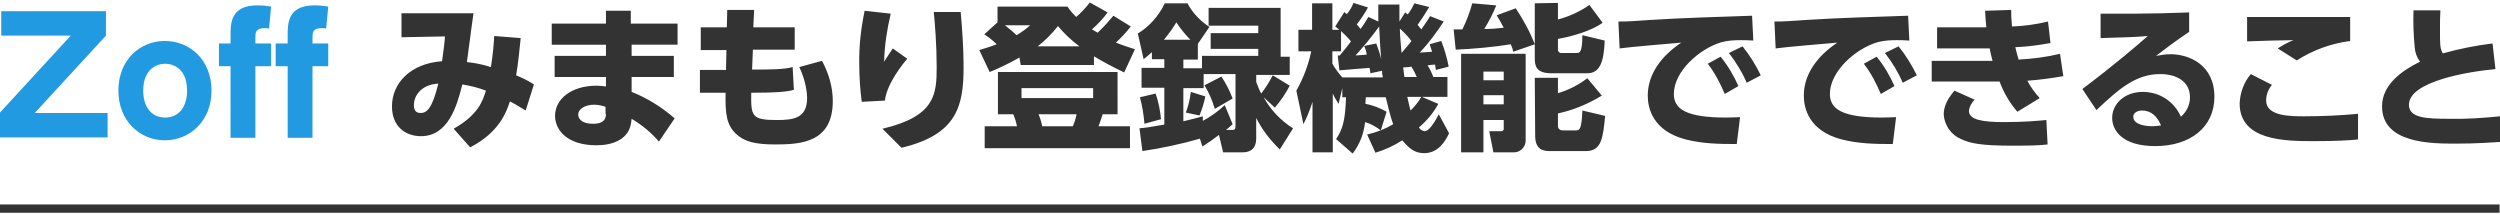
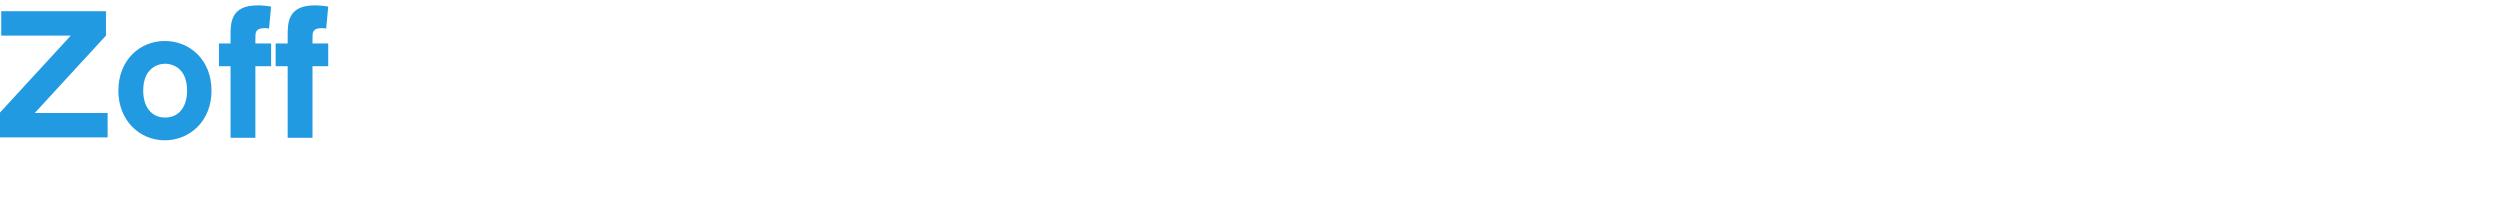
<svg xmlns="http://www.w3.org/2000/svg" version="1.1" id="title_function" x="0px" y="0px" viewBox="0 0 604 52" style="enable-background:new 0 0 604 52;" xml:space="preserve">
  <style type="text/css">
	.st0{fill:#333333;}
	.st1{fill-rule:evenodd;clip-rule:evenodd;fill:#333333;}
	.st2{fill-rule:evenodd;clip-rule:evenodd;fill:#229AE1;}
</style>
-   <rect id="line" x="-0.1" y="49.4" class="st0" width="604" height="2" />
-   <path id="みまもり登録機能でできること" class="st1" d="M113.6,35.6c7.1-3.7,8.7-8.5,9.6-11.1c1,0.5,1.5,0.8,3.8,2.2  l2-6.3c-1.4-0.9-2.8-1.6-4.3-2.2c0.5-2.9,0.8-6.1,1.1-9l-6.4-0.5c-0.1,2-0.3,4.4-0.8,7.5c-1.9-0.6-3.8-1-5.8-1.2  c0.8-5.6,0.8-6.3,1.6-11.8H97V9l10.5-0.2c0,0.7-0.4,4-0.7,6c-7.5,0.5-12.1,5.2-12.1,10.9c0,4.9,3.3,7.2,7,7.2c6.6,0,8.7-7.3,10-12.5  c1.9,0.3,3.9,0.8,5.7,1.5c-0.8,2.5-1.8,5.8-7.8,9.2L113.6,35.6z M105.9,20.2c-1.5,6.1-2.8,7.1-4.3,7.1c-1.3,0-1.6-0.9-1.6-1.9  C100,23,101.9,20.4,105.9,20.2z M152.4,5.7V2.6h-6v3.1h-13.1v5.1h13.1v2.7H134v5.1h12.4v2.3c-0.7-0.1-1.5-0.2-2.2-0.2  c-6.3,0-10.1,3.3-10.1,7.3c0,3.3,2.8,7.1,10,7.1c3.9,0,7.9-1.4,8.4-5.6l0.1-0.8c2.5,1.5,4.7,3.3,6.6,5.5l3.8-5.6  c-3.1-2.7-6.6-4.9-10.4-6.4v-3.6h10.2v-5.1h-10.2v-2.7h11.1V5.7L152.4,5.7L152.4,5.7z M146.4,27.5c0,2.1-1.7,2.4-3.1,2.4  c-3.3,0-3.6-1.7-3.6-2.2c0-1.4,1.7-2.4,3.8-2.4c1,0,1.9,0.2,2.8,0.5V27.5z M182,6.6l0.2-4.2l-6.5,0l-0.1,4.2h-6.3v5.5h6.2l-0.1,4.8  h-6.3v5.5h6.2c-0.1,5.1,0.2,7.9,2.7,10.1c1.9,1.7,4.4,2.4,9.3,2.4c6.3,0,13.9-0.5,13.9-10.5c0-3.4-1-6.7-2.6-9.7l-5.5,1.5  c1.1,2.3,1.8,4.8,1.9,7.4c0,4.9-3.1,5.4-7.3,5.4c-6.1,0-6.3-0.9-6.2-6.6h0.9c4.7,0,7.8-0.2,9.4-0.7l-0.3-5.5c-2,0.6-5.7,0.6-9.2,0.6  h-0.6l0.2-4.8h10.1V6.6L182,6.6L182,6.6z M208.9,2.6c-0.9,4.3-1.4,8.6-1.3,13c0,3,0.2,6,0.6,9l5.6-0.3c0.4-4,4.4-9,5.4-10.1  l-3.5-2.5c-0.5,0.7-0.9,1.4-2.1,3.2c0.1-3.9,0.7-7.8,1.6-11.6L208.9,2.6z M225.6,2.9c0.3,3.1,0.7,7.9,0.7,13.3  c0,6.5-0.3,11.9-13.1,14.9l4.6,4.6c13.5-3.2,15-10.2,15-19.5c0-4.4-0.3-8.9-0.7-13.3L225.6,2.9L225.6,2.9z M246.6,15.7h17.7v-2.1  c2.3,1.4,4.8,2.7,7.3,3.9l2.6-5.6c-1.5-0.5-3.1-1-4.6-1.6c1.3-1.2,2.5-2.5,3.6-3.9L269,3.8c-0.7,0.8-1.8,2.2-3.8,4.1  c-0.6-0.3-0.6-0.4-1.4-0.8c1.4-1.2,2.7-2.6,3.8-4.1l-4.3-2.4c-1,1.3-2.1,2.5-3.3,3.5c-0.8-0.8-1.5-1.6-2.1-2.5h-16.9v3.8l-3.2,2.9  c1.1,0.7,2.1,1.5,3,2.4c-1.8,0.7-3,1-4.2,1.4l2.5,5.3c2.5-1,4.9-2.2,7.2-3.5L246.6,15.7L246.6,15.7z M250.7,11.2  c1.8-1.4,3.5-3.1,4.9-4.9c1.5,1.8,3.3,3.5,5.2,4.9H250.7L250.7,11.2z M248.9,6.1c-1,0.9-2.1,1.7-3.3,2.4c-0.6-0.6-1.1-1-2.8-2.4  H248.9z M241.1,17.4v10.2h3.7c0.4,0.9,0.7,1.9,0.9,2.9h-7.8v5.3H273v-5.3h-7.6c0.2-0.5,0.4-1,1-2.9h3.6V17.4H241.1L241.1,17.4z   M264.1,21.3v2.4h-17.3v-2.4H264.1z M260.1,27.6c-0.2,1-0.5,2-0.9,2.9h-7.4c-0.2-1-0.5-2-0.9-2.9H260.1L260.1,27.6z M290.5,35.4  c1.4-0.9,2.7-1.8,4-2.8l1,4.2h4.7c3.3,0,3.3-2.6,3.3-3.6v-4.7c1.4,2.8,3.4,5.4,5.7,7.6l3.2-5.1c-3-1.9-5.4-4.4-7.1-7.5l2.7,2.5  c1.4-1.6,2.6-3.4,3.6-5.3l-4.1-2.5c-0.8,1.5-1.7,3-2.8,4.4c-0.5-0.9-0.8-1.8-1.2-2.8v-1.7h8.1v-4.4h-2.2V1.9H292v4.3h12v1.8h-11.5  v3.8H304v1.7h-13.6v3h-4.5v-2.1h3.5v-3.8l2.8-4.1c-2.2-1.4-4.1-3.4-5.3-5.7h-5.5c-1.4,3-3.7,5.6-6.5,7.3l1.4,6.2  c0.8-0.6,1.2-1,2-1.7v1.7h3v2.1h-5.5v4.8h5.5v8.9c-3.3,0.6-4.8,0.8-6,0.9l0.7,5.5c4.7-0.7,9.4-1.7,13.9-3L290.5,35.4z M295.9,25.4  c-1.6,1.5-3.4,2.8-5.3,3.8v-1.1c-1.2,0.3-2.1,0.6-4.7,1.2v-8h4.9v-3.4h7.7v12.5c0,0.9-0.2,1-1,1h-1.3c0.6-0.5,1-0.8,1.6-1.4  L295.9,25.4z M287.7,22.2c-0.2,1.7-0.6,3.4-1.2,5l3.3,0.7c0.6-1.5,1.1-3,1.4-4.6L287.7,22.2z M281.2,9.6c1.1-1.3,2.1-2.7,3-4.2  c1,1.5,2.1,2.9,3.4,4.2H281.2L281.2,9.6z M275.4,23.5c0.6,2.1,0.9,4.2,1.1,6.4l4-1.1c-0.2-2.1-0.6-4.2-1.3-6.2L275.4,23.5z   M291,20.6c1.1,1.8,1.9,3.7,2.5,5.7l4.3-2.5c-0.7-1.9-1.6-3.6-2.7-5.3L291,20.6z M323.6,17c1.3-0.1,6.7-0.6,7.3-0.6  c0.1,0.4,0.1,0.9,0.2,1.3l2.8-0.6c0,0.5,0,0.7,0.2,1.6h-9.8c-0.9-1-1.7-2.1-2.4-3.3v-3h2.1V7.5c0.6,0.6,1.6,1.5,2.4,2.5  c-1.4,1.9-2.5,3.1-2.7,3.4l-0.5,0L323.6,17z M339.3,18.6c-0.2-1.4-0.2-1.9-0.3-2.3c1.3-0.1,1.6-0.1,2-0.2c0.5,0.8,0.9,1.6,1.3,2.5  H339.3L339.3,18.6z M335,27c-1.6-0.9-3.3-1.6-5.1-1.9c0-0.2,0-1.1,0.1-1.6h4.8c0.3,1.1,1,4.4,1.8,6.5c-2,1.2-4.1,2-6.3,2.5l2,4.4  c2.3-0.7,4.5-1.7,6.5-3c2,2.5,3.5,3.1,5.3,3.1c3.4,0,5.1-2.9,6-4.8l-2.5-4.6c-0.4,0.8-2.1,4.1-3.4,4.1c-0.6-0.1-1.1-0.4-1.4-0.9  c1.9-1.6,3.5-3.5,4.7-5.7l-4-1.7h6.2v-4.8h-3.4c-0.4-1-0.8-1.9-1.4-2.8c0.8-0.1,1.3-0.2,1.8-0.2c0,0.2,0.1,0.3,0.2,1.3l3.1-0.8  c-0.4-2.1-1-4.2-1.8-6.2l-2.8,0.8c0.2,0.6,0.4,1.2,0.6,1.8c-1.4,0.1-2.4,0.2-3,0.2c2.2-2.3,4.1-4.9,5.8-7.5l-3.3-1.3  c-0.5,0.9-1.1,1.7-2.1,3.2c-0.3-0.3-0.5-0.6-0.9-1.1c1-1.4,1.9-2.8,2.8-4.3l-3.6-0.9c-0.4,0.9-0.9,1.8-1.6,2.7  c-0.2-0.2-0.4-0.3-0.6-0.5l-1.4,2.2c0-1.9,0-3.1,0-4.1h-5.1c0,1.3,0,2.3,0,4.1l-2.4-1.1c-0.6,1-1.2,2-1.9,2.9  c-0.4-0.5-0.6-0.8-0.9-1.1c1-1.3,1.9-2.6,2.7-4.1L327,0.7c-0.4,1-0.9,1.9-1.6,2.7c-0.1-0.1-0.6-0.4-0.6-0.5l-2.2,3.5  c0.5,0.4,0.6,0.5,1,0.8h-1.7V0.8h-4.9v6.4h-3.3v5.2h3.1c-0.7,3.3-1.9,6.5-3.6,9.5l1.7,8.1c0.9-1.7,1.6-3.5,2.2-5.4v12.2h4.9V22.6  c0.4,0.9,0.9,1.7,1.4,2.5l0.9-3.8v2.2h0.9c-0.2,5.7-0.8,7.7-2.4,10.1l4,3.5c1.7-2.2,2.7-4.8,3-7.6c1.4,0.4,2.6,1.1,3.8,2L335,27z   M343.4,23.4c-0.7,1.2-1.6,2.3-2.6,3.3c-0.3-0.9-0.4-1.7-0.8-3.3H343.4z M327.5,13.4c2-2.2,3.9-4.5,5.7-7c0.2,4.4,0.4,6.8,0.5,7.9  c-0.3-1.3-0.7-2.5-1.2-3.8l-2.9,0.6c0.3,0.7,0.5,1.3,0.6,2.1L327.5,13.4z M338.6,12.7c-0.3-3.3-0.4-5-0.4-5.8c1,0.9,2,1.9,2.8,3  c-0.3,0.5-0.9,1.1-2.3,2.8L338.6,12.7L338.6,12.7z M353,36.8h5.4V29h4.9v2c0.1,0.3-0.2,0.7-0.5,0.7c0,0-0.1,0-0.1,0h-2.9l1,5.1h5.2  c1.5-0.1,2.7-1.5,2.6-3c0,0,0,0,0-0.1V13H353L353,36.8L353,36.8z M363.3,17.3v2.1h-4.9v-2.1L363.3,17.3L363.3,17.3z M363.3,23v2.2  h-4.9V23H363.3z M370.8,0.8v13.1c0,2.1,0.3,3.8,4.1,3.8h8.6c3.1,0,4-2.9,4.2-7.9l-5.4-1.3c0,4.3-0.7,4.3-1.4,4.3h-3.5  c-0.4,0.1-0.8-0.1-1-0.6c0-0.1,0-0.3,0-0.4V9.4c3.5-0.6,8.2-2,10.8-3.9l-3.2-4.3c-2.3,1.6-4.9,2.8-7.6,3.5v-4L370.8,0.8L370.8,0.8z   M370.9,32.8c0,3.5,2.1,3.7,3.6,3.7h8.7c3.8,0,4.1-3.4,4.6-8.5l-5.5-1.3c-0.2,4.5-0.6,4.8-1.6,4.8h-3.2c-0.5,0-1-0.3-1.1-0.9  c0-0.1,0-0.1,0-0.2v-3c3.8-0.8,7.3-2.3,10.6-4.3l-3.5-4.2c-2.1,1.6-4.6,2.9-7.1,3.6v-3.7h-5.6L370.9,32.8L370.9,32.8z M370.8,10.7  c-1.2-3.1-2.8-6-4.6-8.7l-4.6,1.7c0.6,1,1.2,2,1.7,3c-1.6,0.2-3.1,0.3-4.7,0.3c1.1-1.8,2.1-3.7,2.9-5.7l-5.8-0.5  c-0.6,2.2-1.4,4.3-2.4,6.3h-2.1l0.5,4.9c4.4-0.2,8.9-0.6,13.3-1.3c0.4,0.9,0.5,1.3,0.6,1.8L370.8,10.7z M412.6,15.4  c1.7,2.2,3,4.7,4.1,7.3l3.3-1.9c-1.1-2.5-2.5-4.9-4.3-7.1L412.6,15.4z M417.7,12.8c1.7,2.2,3.2,4.6,4.3,7.2l3.4-1.8  c-1.2-2.5-2.7-4.9-4.4-7L417.7,12.8z M423.3,3.8c-8.8,0.3-16.2,0.5-24.3,1c-4.4,0.3-5.5,0.4-8,0.4l0.3,6.5  c2.9-0.4,11.5-1.1,14.9-1.4c-4.8,3.2-8.1,7.6-8.1,12.8c0,2.9,1.1,8.5,9.2,10.6c4,1,7.8,1.1,12.3,1.1l0.8-6.5c-0.8,0-1.6,0.1-3.4,0.1  c-9.7,0-12.6-2.1-12.6-5.7c0-5.4,6.1-10.9,11.5-12.5c1.5-0.4,3-0.5,4.6-0.5c0.8,0,1.9,0,3.1,0.1L423.3,3.8z M450.3,15.4  c1.7,2.2,3,4.7,4.1,7.3l3.3-1.9c-1.1-2.5-2.5-4.9-4.3-7.1L450.3,15.4z M455.4,12.8c1.7,2.2,3.2,4.6,4.3,7.2l3.4-1.8  c-1.2-2.5-2.7-4.9-4.4-7L455.4,12.8z M461,3.8c-8.8,0.3-16.2,0.5-24.3,1c-4.4,0.3-5.5,0.4-8,0.4l0.3,6.5c2.9-0.4,11.5-1.1,14.9-1.4  c-4.8,3.2-8.1,7.6-8.1,12.8c0,2.9,1.1,8.5,9.2,10.6c4,1,7.8,1.1,12.3,1.1l0.8-6.5c-0.8,0-1.6,0.1-3.4,0.1c-9.7,0-12.6-2.1-12.6-5.7  c0-5.4,6.1-10.9,11.5-12.5c1.5-0.4,3-0.5,4.6-0.5c0.8,0,1.9,0,3.1,0.1L461,3.8z M497.7,13c-3.3,0.8-6.6,1.2-10,1.4  c-0.3-1-0.5-1.7-0.8-3c2.9-0.1,5.7-0.5,8.5-1l-0.6-5.2c-2.9,0.7-5.8,1.1-8.7,1.2c-0.2-2.2-0.2-2.7-0.2-4l-6.3,0.2  c0.1,1.7,0.1,2.2,0.3,4h-11.9v5.1h12.7c0.2,1.1,0.4,1.9,0.7,3h-14.7v5h16.4c1,2.7,2.4,5.1,4.3,7.3l5.4-3.3c-1.2-1.3-2.2-2.7-3-4.2  c2.9-0.2,5.8-0.6,8.7-1.1L497.7,13z M472.2,21.9c-1.7,2-2.6,3.8-2.6,5.8c0.2,2.6,1.8,4.9,4.2,5.9c2.1,1,4.7,1.6,12.4,1.6  c5,0,6.7-0.1,8.5-0.3l-0.3-5.9c-2.2,0.2-5.5,0.5-10.2,0.5c-5.4,0-8.5-0.6-8.5-2.7c0.1-1,0.6-2,1.4-2.7L472.2,21.9z M528.9,3  c-10,0.4-17.2,0.3-21.4,0.3v5.9c6.3-0.2,7.9-0.2,11.4-0.5c-2,1.8-8.2,7.1-15.8,12.8l3.4,5.1c5.6-5.3,9.6-8.7,15.4-8.7  c4.1,0,7.2,1.9,7.2,5.6c0,1.8-0.8,3.5-2.2,4.7c-1.6-3.7-5.2-6-9.2-6c-4.3,0-7.4,2.8-7.4,6.3c0,2.8,2.2,6.8,10.4,6.8  c8.5,0,14.3-4.6,14.3-11.9c0-7.9-6.3-10.3-10.6-10.3c-1.2,0-2.4,0.2-3.5,0.4c5.2-4,7-5.1,8-5.8V3L528.9,3z M522.1,30.3  c-0.7,0.1-1.4,0.2-2.1,0.2c-1.1,0-4.6-0.2-4.6-2.3c0-1,1.1-1.5,2.1-1.5C519.7,26.7,521.2,28.1,522.1,30.3L522.1,30.3z M567.8,4.1  c-1,0-16.9,0-20.8,0c-1.6,0-2.7,0-4.1,0l0,5.9c1.6-0.1,9.4-0.3,11.2-0.3c-1.3,0.5-2.6,1.2-3.8,2l4.6,2.9c3.9-2.5,8.3-4.1,12.9-4.7  L567.8,4.1L567.8,4.1z M543.8,17.9c-1.7,2-2.6,4.5-2.7,7.1c0,9.1,11.2,9.1,18.1,9.1c5.2,0,8.5-0.2,10.5-0.4l0-6.2  c-4.3,0.4-8.7,0.6-13,0.6c-3.3,0-9.2,0-9.2-3.8c0-1.4,0.5-2.7,1.4-3.8L543.8,17.9z M602.2,10.5c-4.1,0.5-8.1,1.3-12,2.4  c-0.7-1.1-0.7-2.2-0.7-5.3c0-2.6,0-3.7,0.1-5.1h-6.5c-0.1,3,0,6,0.3,9c0.1,1.2,0.5,2.4,1.3,3.4c-4.3,2.1-9.2,5.5-9.2,10.8  c0,9,11.9,9,17.9,9c5.2,0,8.6-0.3,10.6-0.4l0-6.2c-4.1,0.4-8.2,0.7-12.3,0.6c-5.6,0-9.7-0.2-9.7-3.4c0-5.6,14.2-8,20.9-8.6  L602.2,10.5z" />
  <path id="Zoff" class="st2" d="M0.3,2.7v5.9h16.8L-0.1,27.3v5.9H26v-5.9H8.4L25.6,8.6V2.7L0.3,2.7L0.3,2.7z M28.6,21.9  c0,7.4,5.3,12,11.2,12c6,0,11.3-4.6,11.3-12c0-7.4-5.2-12-11.3-12C33.9,9.9,28.6,14.4,28.6,21.9z M34.6,21.9c0-5.4,3.5-6.5,5.3-6.5  c0.4,0,5.3,0,5.3,6.5c0,3.8-1.9,6.5-5.3,6.5C36.5,28.4,34.6,25.7,34.6,21.9L34.6,21.9z M61.7,10.5V9.2c0-1.3,0-2.4,2.2-2.4  c0.4,0,0.8,0,1.1,0.1l0.5-5.3c-1.1-0.2-2.2-0.3-3.3-0.3c-6.5,0-6.5,4.3-6.5,7.3v1.9h-2.8V16h2.8v17.3h6V16h3.8v-5.5H61.7L61.7,10.5z   M75.5,10.5V9.2c0-1.3,0-2.4,2.2-2.4c0.4,0,0.8,0,1.1,0.1l0.5-5.3c-1.1-0.2-2.2-0.3-3.3-0.3c-6.5,0-6.5,4.3-6.5,7.3v1.9h-2.9V16h2.9  v17.3h6V16h3.8v-5.5H75.5L75.5,10.5z" />
</svg>